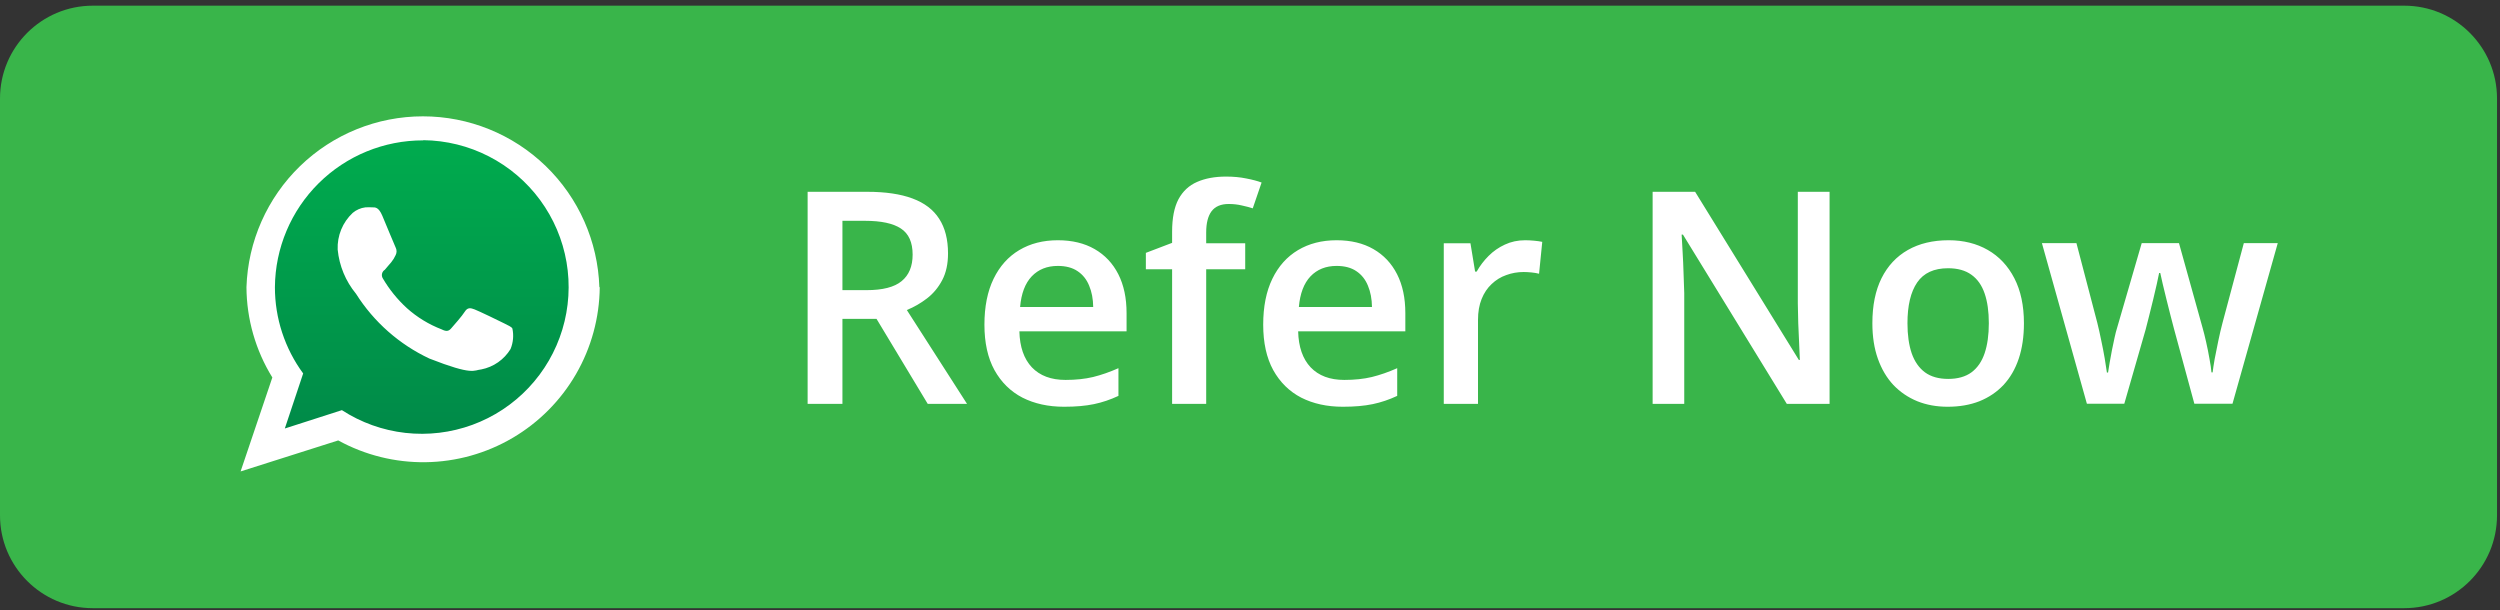
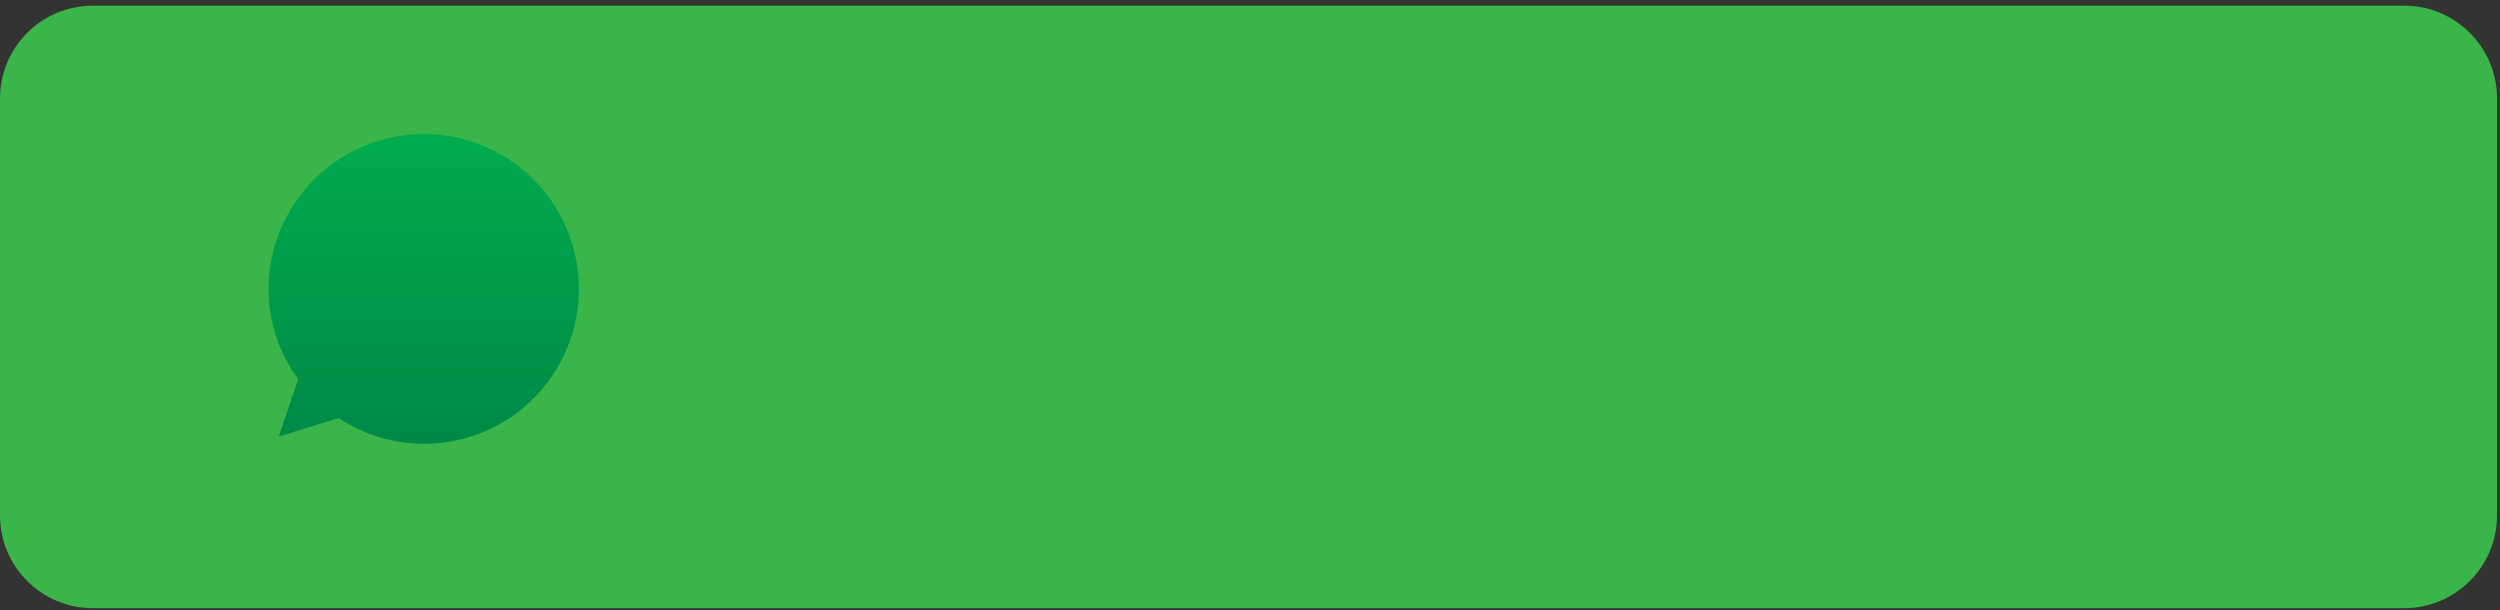
<svg xmlns="http://www.w3.org/2000/svg" width="344" height="84" viewBox="0 0 344 84" fill="none">
  <rect x="0" y="0" width="344" height="84" fill="#333333" stroke="none" />
  <path d="M0 13.554C0 6.5 5.719 0.781 12.773 0.781H330.817C337.871 0.781 343.59 6.5 343.59 13.554V70.912C343.59 77.966 337.871 83.685 330.817 83.685H12.773C5.719 83.685 0 77.966 0 70.912V13.554Z" fill="#39B54A" />
  <path fill-rule="evenodd" clip-rule="evenodd" d="M58.355 18.445C52.7 18.439 47.272 20.672 43.259 24.656C39.246 28.641 36.975 34.053 36.941 39.708C36.939 44.196 38.373 48.567 41.032 52.182L38.355 60.061L46.588 57.535C49.36 59.368 52.522 60.528 55.822 60.921C59.121 61.314 62.468 60.93 65.593 59.8C68.718 58.67 71.535 56.824 73.82 54.411C76.105 51.998 77.793 49.084 78.751 45.902C79.709 42.719 79.91 39.357 79.337 36.084C78.764 32.81 77.434 29.716 75.452 27.049C73.47 24.381 70.892 22.214 67.924 20.72C64.955 19.226 61.678 18.447 58.355 18.445V18.445Z" fill="url(#paint0_linear_91_2970)" />
-   <path fill-rule="evenodd" clip-rule="evenodd" d="M82.524 39.517C82.488 43.719 81.362 47.841 79.257 51.478C77.152 55.115 74.139 58.144 70.513 60.269C66.888 62.393 62.773 63.541 58.571 63.599C54.369 63.658 50.223 62.625 46.539 60.603L33.105 64.87L37.474 51.941C35.168 48.206 33.936 43.907 33.913 39.517C34.117 33.213 36.764 27.236 41.295 22.848C45.826 18.461 51.886 16.008 58.193 16.008C64.501 16.008 70.56 18.461 75.092 22.848C79.623 27.236 82.27 33.213 82.473 39.517H82.524ZM58.231 19.316C52.851 19.302 47.684 21.42 43.86 25.205C40.037 28.991 37.868 34.137 37.828 39.517C37.824 43.787 39.186 47.946 41.716 51.386L39.191 58.961L47.045 56.436C49.673 58.142 52.663 59.214 55.778 59.565C58.892 59.916 62.045 59.538 64.989 58.461C67.932 57.383 70.584 55.636 72.735 53.356C74.886 51.077 76.477 48.329 77.383 45.328C78.288 42.328 78.484 39.158 77.953 36.069C77.422 32.98 76.18 30.057 74.324 27.531C72.469 25.005 70.051 22.946 67.262 21.516C64.474 20.085 61.39 19.323 58.257 19.29L58.231 19.316ZM70.504 45.199C70.352 44.946 69.948 44.795 69.367 44.492C68.787 44.189 65.832 42.775 65.302 42.573C64.772 42.371 64.342 42.27 63.963 42.876C63.585 43.482 62.423 44.795 62.069 45.199C61.716 45.603 61.388 45.628 60.782 45.325C59.017 44.649 57.392 43.656 55.984 42.396C54.683 41.205 53.568 39.826 52.676 38.305C52.616 38.209 52.575 38.102 52.557 37.99C52.538 37.879 52.542 37.764 52.568 37.654C52.593 37.544 52.641 37.439 52.707 37.347C52.773 37.255 52.857 37.178 52.954 37.118C53.206 36.84 53.534 36.411 53.837 36.083C54.081 35.782 54.285 35.451 54.443 35.098C54.525 34.938 54.568 34.76 54.568 34.58C54.568 34.4 54.525 34.223 54.443 34.063C54.292 33.76 53.105 30.856 52.6 29.669C52.095 28.482 51.615 28.532 51.262 28.532C50.934 28.513 50.605 28.513 50.277 28.532C49.635 28.612 49.03 28.875 48.535 29.29C47.846 29.933 47.304 30.717 46.947 31.589C46.59 32.461 46.425 33.399 46.464 34.34C46.68 36.575 47.559 38.695 48.989 40.426C51.438 44.3 54.942 47.392 59.09 49.34C65.15 51.714 65.15 50.931 66.236 50.83C67.063 50.666 67.847 50.333 68.538 49.85C69.229 49.368 69.813 48.747 70.251 48.027C70.619 47.131 70.707 46.145 70.504 45.199Z" fill="white" />
-   <path d="M119.331 26.392C121.846 26.392 123.922 26.698 125.558 27.31C127.208 27.922 128.432 28.854 129.23 30.104C130.042 31.355 130.448 32.945 130.448 34.874C130.448 36.311 130.182 37.535 129.649 38.547C129.117 39.558 128.419 40.396 127.554 41.061C126.689 41.726 125.764 42.259 124.78 42.658L133.062 55.57H127.654L120.609 43.875H115.919V55.57H111.129V26.392H119.331ZM119.012 30.384H115.919V39.924H119.232C121.453 39.924 123.063 39.511 124.061 38.686C125.072 37.861 125.578 36.644 125.578 35.034C125.578 33.344 125.039 32.147 123.961 31.442C122.897 30.736 121.247 30.384 119.012 30.384ZM145.556 33.058C147.525 33.058 149.214 33.464 150.625 34.276C152.035 35.087 153.12 36.238 153.878 37.728C154.636 39.218 155.016 41.001 155.016 43.077V45.592H140.267C140.32 47.734 140.892 49.383 141.983 50.541C143.088 51.699 144.631 52.277 146.613 52.277C148.024 52.277 149.288 52.144 150.405 51.878C151.536 51.599 152.7 51.193 153.898 50.661V54.473C152.794 54.992 151.669 55.371 150.525 55.61C149.381 55.85 148.01 55.969 146.414 55.969C144.245 55.969 142.336 55.55 140.686 54.712C139.049 53.861 137.765 52.597 136.834 50.92C135.916 49.244 135.457 47.161 135.457 44.673C135.457 42.199 135.876 40.096 136.714 38.367C137.553 36.637 138.73 35.32 140.247 34.415C141.764 33.511 143.533 33.058 145.556 33.058ZM145.556 36.591C144.079 36.591 142.881 37.07 141.963 38.028C141.058 38.986 140.526 40.389 140.367 42.239H150.425C150.412 41.134 150.226 40.156 149.866 39.305C149.521 38.453 148.988 37.788 148.27 37.309C147.565 36.83 146.66 36.591 145.556 36.591ZM171.341 37.05H165.972V55.57H161.282V37.05H157.67V34.794L161.282 33.417V31.881C161.282 30.005 161.575 28.515 162.16 27.41C162.759 26.306 163.611 25.514 164.715 25.035C165.833 24.543 167.163 24.297 168.706 24.297C169.718 24.297 170.642 24.383 171.481 24.556C172.319 24.716 173.024 24.902 173.596 25.115L172.379 28.668C171.926 28.521 171.421 28.388 170.862 28.268C170.303 28.135 169.704 28.069 169.066 28.069C168.001 28.069 167.216 28.401 166.711 29.067C166.218 29.732 165.972 30.703 165.972 31.98V33.477H171.341V37.05ZM183.914 33.058C185.883 33.058 187.573 33.464 188.983 34.276C190.394 35.087 191.478 36.238 192.236 37.728C192.995 39.218 193.374 41.001 193.374 43.077V45.592H178.625C178.679 47.734 179.251 49.383 180.342 50.541C181.446 51.699 182.989 52.277 184.972 52.277C186.382 52.277 187.646 52.144 188.764 51.878C189.895 51.599 191.059 51.193 192.256 50.661V54.473C191.152 54.992 190.028 55.371 188.884 55.61C187.739 55.85 186.369 55.969 184.772 55.969C182.604 55.969 180.694 55.55 179.044 54.712C177.408 53.861 176.124 52.597 175.193 50.92C174.275 49.244 173.816 47.161 173.816 44.673C173.816 42.199 174.235 40.096 175.073 38.367C175.911 36.637 177.089 35.32 178.605 34.415C180.122 33.511 181.892 33.058 183.914 33.058ZM183.914 36.591C182.437 36.591 181.24 37.07 180.322 38.028C179.417 38.986 178.885 40.389 178.725 42.239H188.784C188.77 41.134 188.584 40.156 188.225 39.305C187.879 38.453 187.347 37.788 186.628 37.309C185.923 36.83 185.018 36.591 183.914 36.591ZM209.859 33.058C210.232 33.058 210.637 33.078 211.076 33.118C211.515 33.158 211.895 33.211 212.214 33.278L211.775 37.668C211.496 37.589 211.15 37.529 210.737 37.489C210.338 37.449 209.979 37.429 209.659 37.429C208.821 37.429 208.023 37.569 207.265 37.848C206.506 38.114 205.834 38.526 205.249 39.085C204.663 39.631 204.204 40.316 203.872 41.141C203.539 41.966 203.373 42.924 203.373 44.015V55.57H198.663V33.477H202.335L202.974 37.369H203.193C203.632 36.584 204.178 35.865 204.83 35.214C205.482 34.562 206.227 34.043 207.065 33.657C207.916 33.258 208.848 33.058 209.859 33.058ZM251.75 55.57H245.863L231.573 32.28H231.393C231.446 33.065 231.493 33.896 231.533 34.775C231.586 35.653 231.626 36.557 231.653 37.489C231.693 38.42 231.726 39.365 231.752 40.323V55.57H227.402V26.392H233.249L247.519 49.523H247.659C247.632 48.845 247.599 48.066 247.559 47.188C247.519 46.31 247.479 45.405 247.439 44.474C247.413 43.529 247.393 42.618 247.379 41.74V26.392H251.75V55.57ZM278.493 44.474C278.493 46.31 278.254 47.94 277.775 49.364C277.296 50.787 276.597 51.991 275.679 52.976C274.761 53.947 273.657 54.692 272.366 55.211C271.076 55.717 269.619 55.969 267.996 55.969C266.479 55.969 265.088 55.717 263.824 55.211C262.56 54.692 261.463 53.947 260.531 52.976C259.613 51.991 258.901 50.787 258.396 49.364C257.89 47.94 257.638 46.31 257.638 44.474C257.638 42.039 258.057 39.977 258.895 38.287C259.746 36.584 260.957 35.287 262.527 34.395C264.097 33.504 265.966 33.058 268.135 33.058C270.171 33.058 271.967 33.504 273.524 34.395C275.08 35.287 276.298 36.584 277.176 38.287C278.054 39.99 278.493 42.052 278.493 44.474ZM262.467 44.474C262.467 46.084 262.66 47.461 263.046 48.605C263.445 49.749 264.057 50.627 264.882 51.239C265.707 51.838 266.771 52.138 268.075 52.138C269.379 52.138 270.444 51.838 271.269 51.239C272.093 50.627 272.699 49.749 273.085 48.605C273.471 47.461 273.663 46.084 273.663 44.474C273.663 42.864 273.471 41.5 273.085 40.383C272.699 39.252 272.093 38.394 271.269 37.808C270.444 37.209 269.373 36.91 268.055 36.91C266.113 36.91 264.696 37.562 263.804 38.866C262.913 40.17 262.467 42.039 262.467 44.474ZM301.943 55.55L299.149 45.272C299.016 44.767 298.857 44.155 298.67 43.436C298.484 42.718 298.298 41.979 298.112 41.221C297.925 40.449 297.752 39.737 297.593 39.085C297.446 38.433 297.333 37.928 297.253 37.569H297.094C297.027 37.928 296.921 38.433 296.774 39.085C296.628 39.737 296.462 40.449 296.275 41.221C296.089 41.992 295.903 42.744 295.717 43.476C295.544 44.208 295.384 44.833 295.238 45.352L292.304 55.55H287.155L280.968 33.457H285.718L288.592 44.434C288.778 45.179 288.958 45.984 289.131 46.849C289.317 47.714 289.477 48.539 289.61 49.324C289.743 50.109 289.842 50.754 289.909 51.26H290.069C290.122 50.9 290.195 50.448 290.288 49.902C290.381 49.343 290.488 48.765 290.607 48.166C290.727 47.554 290.847 46.982 290.967 46.45C291.086 45.904 291.2 45.465 291.306 45.133L294.699 33.457H299.828L303.081 45.133C303.227 45.638 303.387 46.277 303.56 47.048C303.733 47.807 303.886 48.572 304.019 49.343C304.165 50.102 304.258 50.734 304.298 51.239H304.458C304.511 50.787 304.604 50.175 304.737 49.403C304.884 48.618 305.05 47.787 305.236 46.909C305.423 46.017 305.616 45.192 305.815 44.434L308.749 33.457H313.419L307.192 55.55H301.943Z" fill="white" />
  <defs>
    <linearGradient id="paint0_linear_91_2970" x1="58.355" y1="18.445" x2="58.355" y2="60.97" gradientUnits="userSpaceOnUse">
      <stop stop-color="#00AC4E" />
      <stop offset="1" stop-color="#008948" />
    </linearGradient>
  </defs>
</svg>